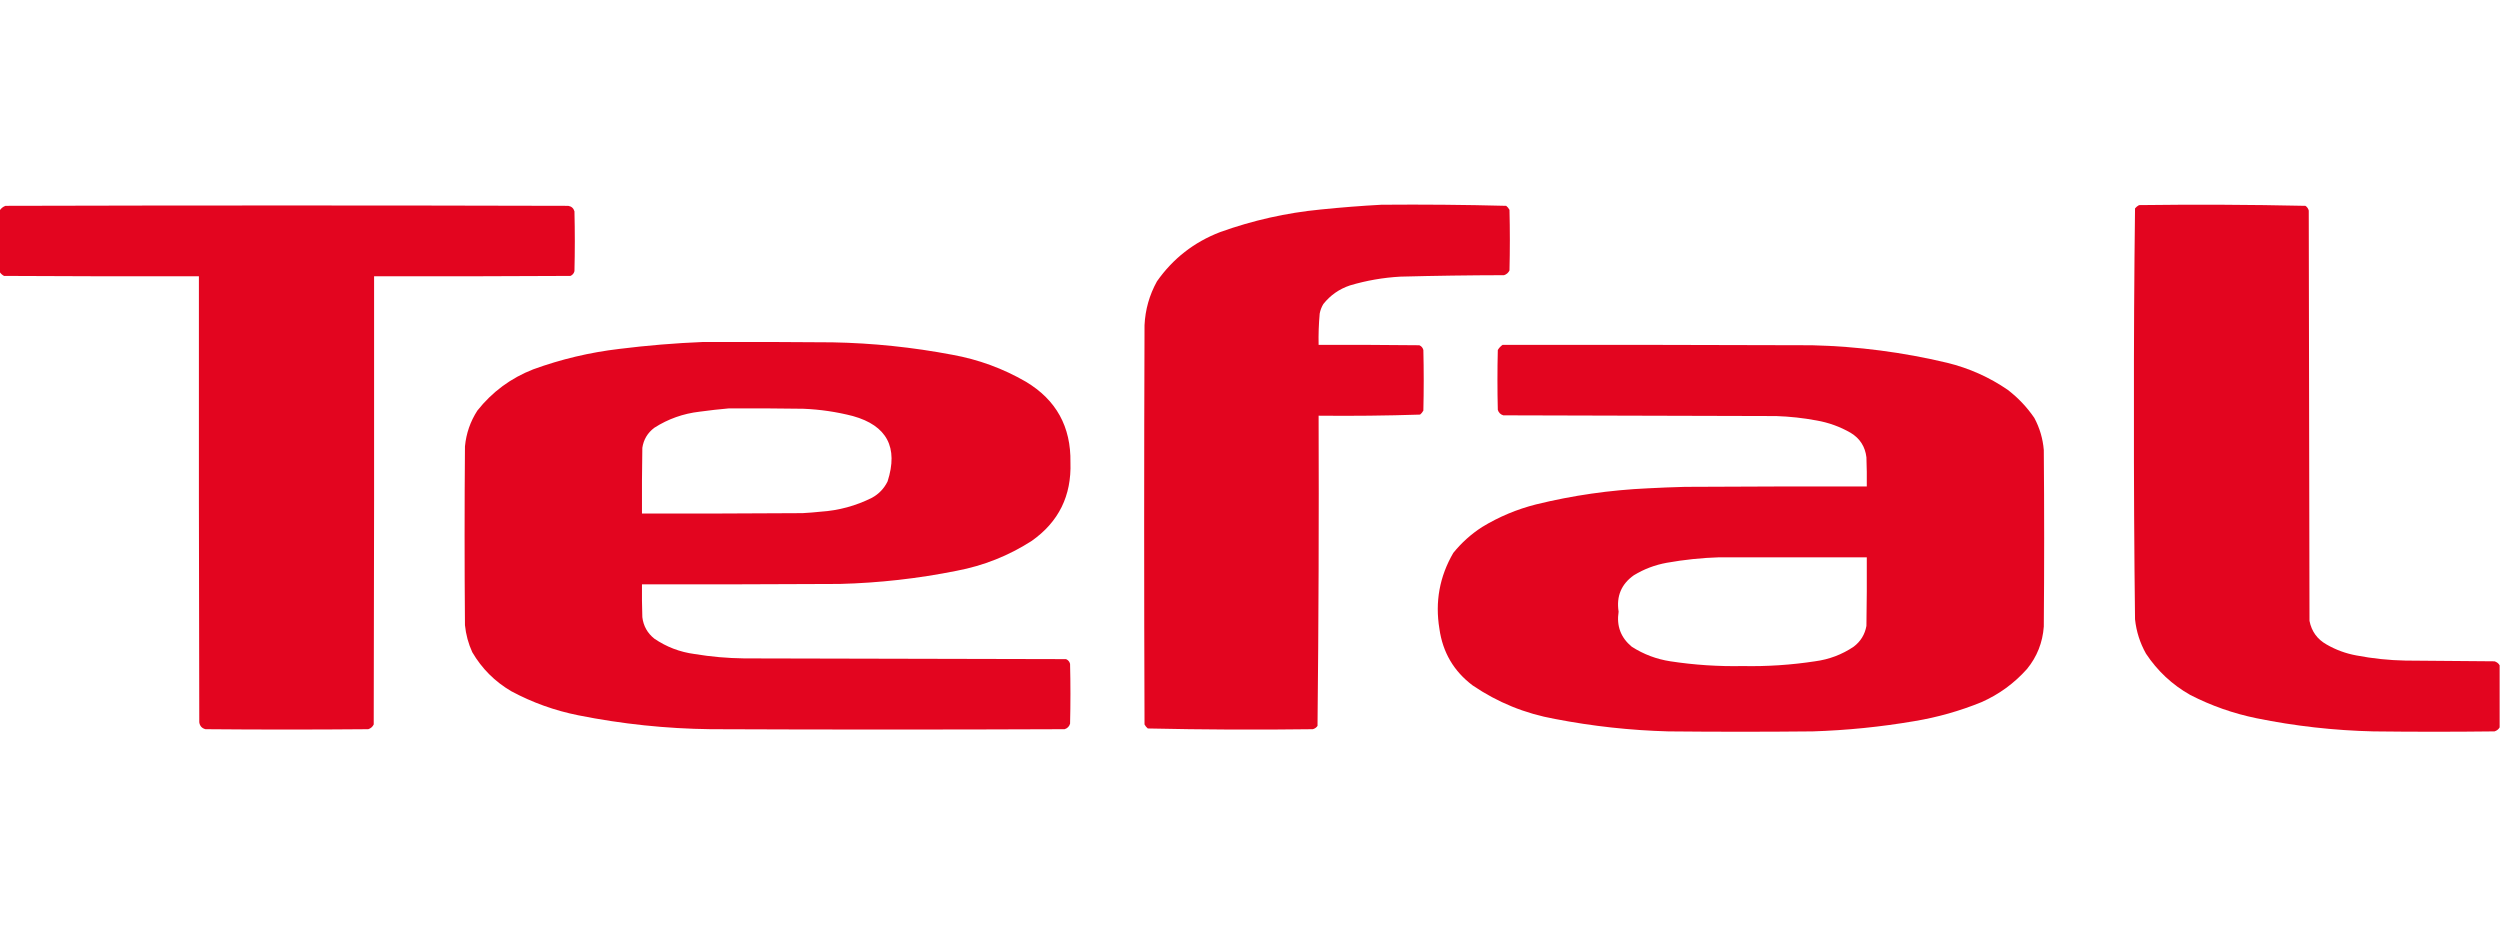
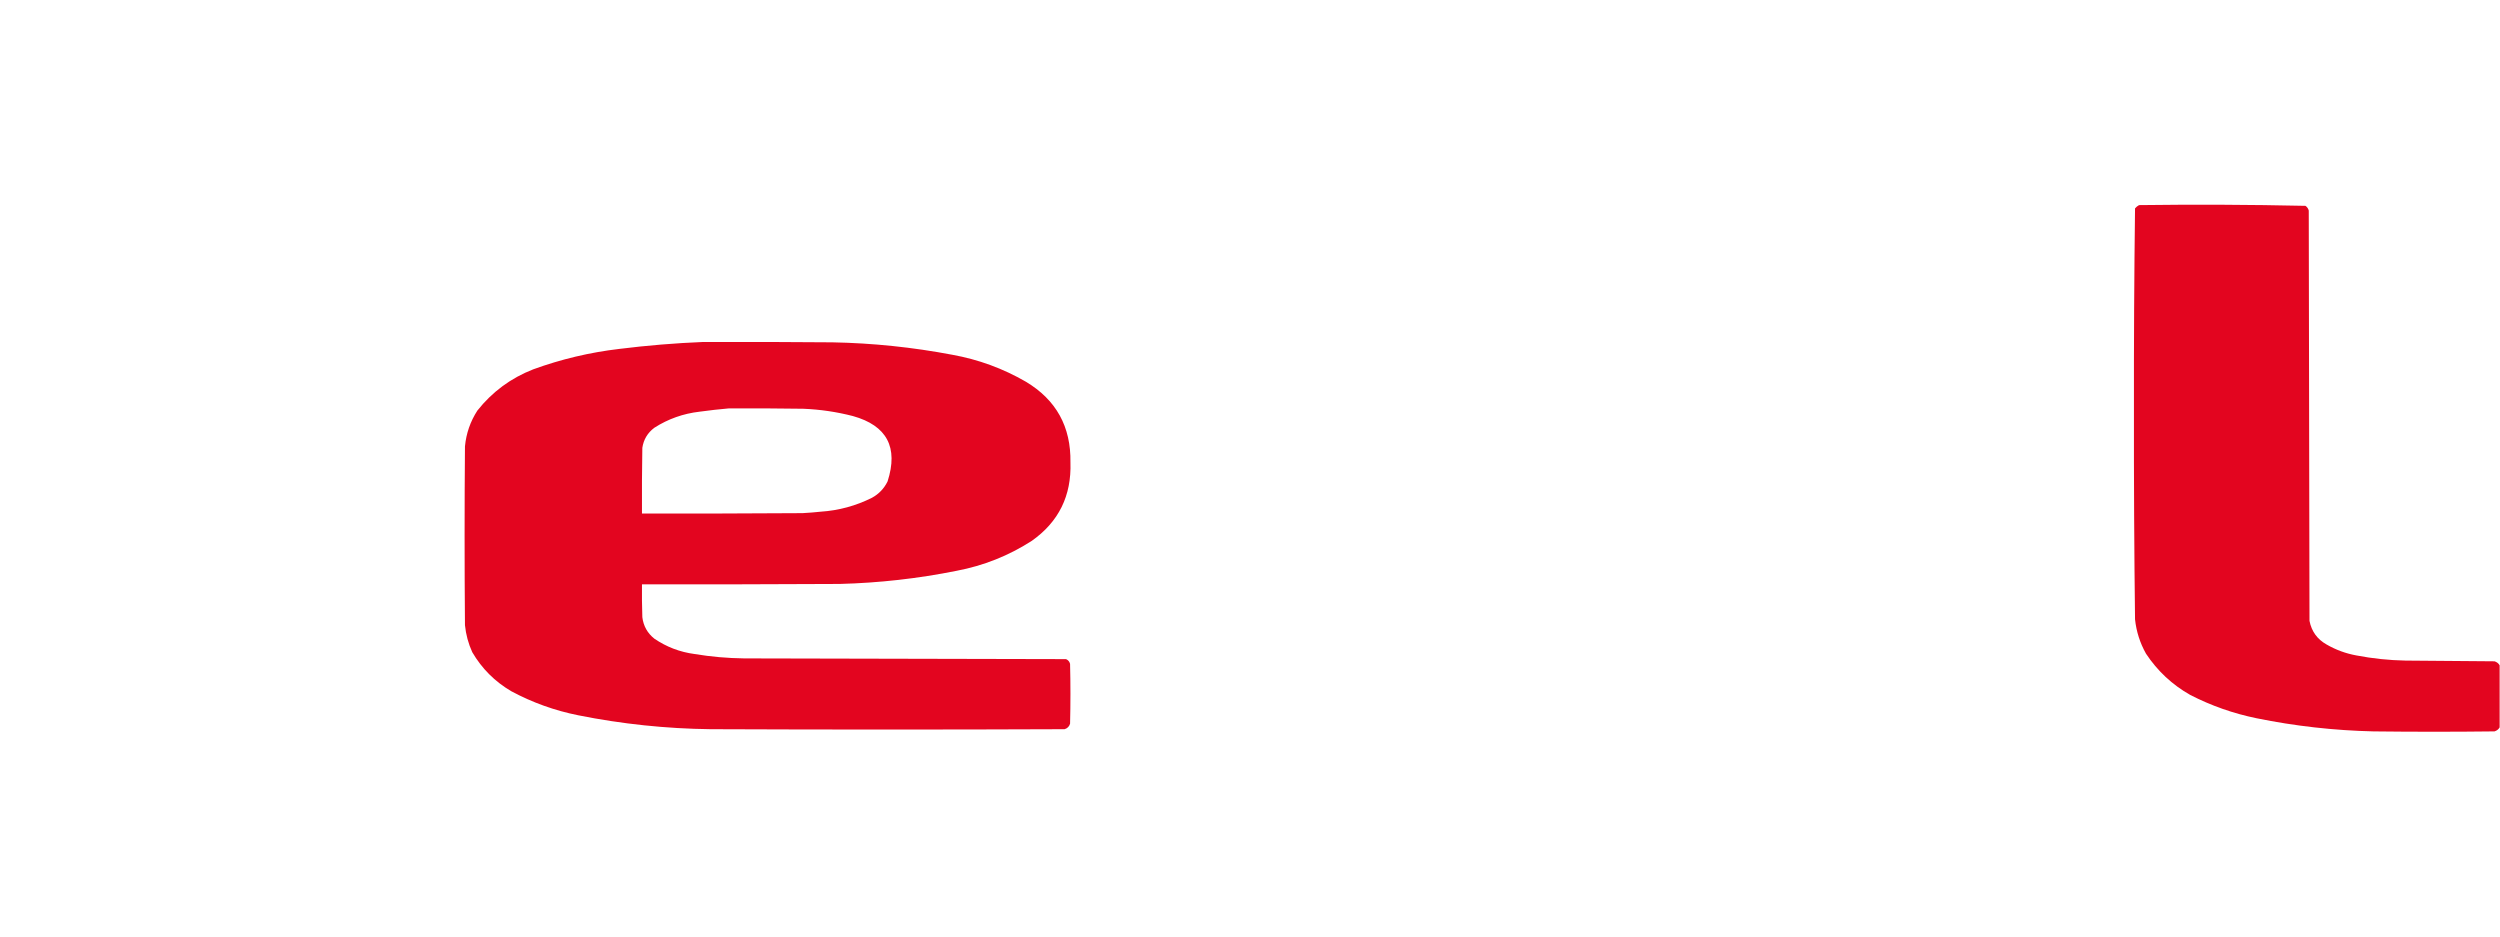
<svg xmlns="http://www.w3.org/2000/svg" version="1.1" width="3425px" height="1284px" style="shape-rendering:geometricPrecision; text-rendering:geometricPrecision; image-rendering:optimizeQuality; fill-rule:evenodd; clip-rule:evenodd">
  <g>
-     <path style="opacity:0.995" fill="#e3051f" d="M 1892.5,280.5 C 1949.58,280.008 2006.58,280.508 2063.5,282C 2065.38,283.543 2066.88,285.376 2068,287.5C 2068.67,315.167 2068.67,342.833 2068,370.5C 2066.41,373.756 2063.91,375.923 2060.5,377C 2013.15,377.097 1965.82,377.764 1918.5,379C 1895.02,380.302 1872.02,384.302 1849.5,391C 1834.76,395.943 1822.59,404.443 1813,416.5C 1810.55,420.531 1808.88,424.864 1808,429.5C 1806.68,443.799 1806.18,458.133 1806.5,472.5C 1852.5,472.333 1898.5,472.5 1944.5,473C 1947.38,474.251 1949.21,476.417 1950,479.5C 1950.67,507.167 1950.67,534.833 1950,562.5C 1948.88,564.624 1947.38,566.457 1945.5,568C 1899.23,569.485 1852.89,569.985 1806.5,569.5C 1807,711.247 1806.5,852.914 1805,994.5C 1803.36,996.81 1801.2,998.31 1798.5,999C 1723.11,999.991 1647.78,999.657 1572.5,998C 1570.62,996.457 1569.12,994.624 1568,992.5C 1567.33,810.167 1567.33,627.833 1568,445.5C 1569.01,424.121 1574.68,404.121 1585,385.5C 1606.9,354.278 1635.74,331.778 1671.5,318C 1716.18,301.93 1762.18,291.597 1809.5,287C 1837.27,284.16 1864.94,281.994 1892.5,280.5 Z" />
-   </g>
+     </g>
  <g>
    <path style="opacity:0.994" fill="#e3051f" d="M 3424.5,911.5 C 3424.5,939.833 3424.5,968.167 3424.5,996.5C 3422.95,999.2 3420.62,1001.03 3417.5,1002C 3362.17,1002.67 3306.83,1002.67 3251.5,1002C 3197.62,1000.75 3144.29,994.746 3091.5,984C 3059.67,977.502 3029.34,966.835 3000.5,952C 2975.85,938.023 2955.69,919.189 2940,895.5C 2931.79,880.864 2926.79,865.198 2925,848.5C 2923.85,753.352 2923.35,658.185 2923.5,563C 2923.34,470.42 2923.84,377.92 2925,285.5C 2926.54,283.622 2928.38,282.122 2930.5,281C 3006.58,280.006 3082.58,280.34 3158.5,282C 3160.81,283.637 3162.31,285.804 3163,288.5C 3163.33,475.833 3163.67,663.167 3164,850.5C 3166.81,864.978 3174.65,875.811 3187.5,883C 3200.26,890.365 3213.92,895.365 3228.5,898C 3250.63,902.237 3272.97,904.57 3295.5,905C 3336.17,905.333 3376.83,905.667 3417.5,906C 3420.62,906.967 3422.95,908.8 3424.5,911.5 Z" />
  </g>
  <g>
-     <path style="opacity:0.994" fill="#e3051f" d="M -0.5,372.5 C -0.5,344.5 -0.5,316.5 -0.5,288.5C 1.395,285.443 4.062,283.277 7.5,282C 264.5,281.333 521.5,281.333 778.5,282C 782.896,282.73 785.73,285.23 787,289.5C 787.667,316.833 787.667,344.167 787,371.5C 786.214,374.583 784.381,376.749 781.5,378C 691.834,378.5 602.167,378.667 512.5,378.5C 512.667,583.167 512.5,787.834 512,992.5C 510.413,995.756 507.913,997.923 504.5,999C 430.167,999.667 355.833,999.667 281.5,999C 276.551,997.718 273.717,994.551 273,989.5C 272.5,785.834 272.333,582.167 272.5,378.5C 183.499,378.667 94.499,378.5 5.5,378C 2.977,376.64 0.977,374.807 -0.5,372.5 Z" />
-   </g>
+     </g>
  <g>
    <path style="opacity:0.993" fill="#e3051f" d="M 963.5,468.5 C 1022.5,468.333 1081.5,468.5 1140.5,469C 1195.66,470.049 1250.32,475.715 1304.5,486C 1340.4,492.462 1374.07,504.795 1405.5,523C 1447.01,547.829 1467.34,584.662 1466.5,633.5C 1468.09,679.142 1450.43,714.976 1413.5,741C 1381.91,761.313 1347.58,774.979 1310.5,782C 1257.7,792.614 1204.36,798.614 1150.5,800C 1060.17,800.5 969.834,800.667 879.5,800.5C 879.333,815.504 879.5,830.504 880,845.5C 881.463,857.592 886.963,867.425 896.5,875C 913.101,886.315 931.434,893.315 951.5,896C 974.01,899.732 996.676,901.732 1019.5,902C 1166.5,902.333 1313.5,902.667 1460.5,903C 1463.38,904.251 1465.21,906.417 1466,909.5C 1466.67,936.833 1466.67,964.167 1466,991.5C 1464.83,995.333 1462.33,997.833 1458.5,999C 1296.83,999.667 1135.17,999.667 973.5,999C 912.567,998.273 852.234,991.94 792.5,980C 760.143,973.549 729.476,962.549 700.5,947C 678,933.833 660.167,916 647,893.5C 641.64,881.727 638.306,869.393 637,856.5C 636.333,774.833 636.333,693.167 637,611.5C 638.699,593.733 644.366,577.4 654,562.5C 674.381,536.792 699.881,517.959 730.5,506C 768.726,492.087 808.059,482.754 848.5,478C 886.857,473.22 925.19,470.054 963.5,468.5 Z M 998.5,559.5 C 1032.5,559.333 1066.5,559.5 1100.5,560C 1123.53,560.909 1146.19,564.242 1168.5,570C 1215.11,583.044 1230.95,612.877 1216,659.5C 1211.22,669.28 1204.05,676.78 1194.5,682C 1172.47,693.007 1149.14,699.34 1124.5,701C 1116.18,701.888 1107.85,702.554 1099.5,703C 1026.17,703.5 952.834,703.667 879.5,703.5C 879.333,673.498 879.5,643.498 880,613.5C 881.735,602.093 887.235,592.926 896.5,586C 915.385,573.925 936.052,566.592 958.5,564C 971.948,562.157 985.281,560.657 998.5,559.5 Z" />
  </g>
  <g>
-     <path style="opacity:0.993" fill="#e3051f" d="M 2058.5,472.5 C 2199.83,472.333 2341.17,472.5 2482.5,473C 2545.03,474.524 2606.69,482.524 2667.5,497C 2697.52,504.329 2725.19,516.662 2750.5,534C 2764.75,544.914 2776.92,557.747 2787,572.5C 2794.37,586.264 2798.7,600.93 2800,616.5C 2800.67,697.167 2800.67,777.833 2800,858.5C 2798.39,880.344 2790.72,899.677 2777,916.5C 2759.44,936.192 2738.61,951.359 2714.5,962C 2684.82,974.087 2654.16,982.754 2622.5,988C 2576.49,995.849 2530.16,1000.52 2483.5,1002C 2417.5,1002.67 2351.5,1002.67 2285.5,1002C 2233.36,1000.58 2181.69,994.91 2130.5,985C 2089.44,977.656 2051.78,962.323 2017.5,939C 1991.7,919.577 1976.53,893.744 1972,861.5C 1965.88,824.424 1972.22,789.757 1991,757.5C 2002.27,743.559 2015.44,731.726 2030.5,722C 2053.58,707.971 2078.24,697.638 2104.5,691C 2154.77,678.675 2205.77,671.341 2257.5,669C 2274.49,668.097 2291.49,667.43 2308.5,667C 2391.5,666.5 2474.5,666.333 2557.5,666.5C 2557.67,653.163 2557.5,639.829 2557,626.5C 2555.25,611.825 2548.08,600.658 2535.5,593C 2520.88,584.569 2505.21,578.902 2488.5,576C 2470.32,572.624 2451.98,570.624 2433.5,570C 2308.83,569.667 2184.17,569.333 2059.5,569C 2055.67,567.833 2053.17,565.333 2052,561.5C 2051.33,534.167 2051.33,506.833 2052,479.5C 2053.69,476.642 2055.86,474.309 2058.5,472.5 Z M 2355.5,763.5 C 2422.83,763.5 2490.17,763.5 2557.5,763.5C 2557.67,794.835 2557.5,826.168 2557,857.5C 2554.88,869.282 2549.05,878.782 2539.5,886C 2523.45,896.798 2505.78,903.465 2486.5,906C 2453.7,911.006 2420.7,913.173 2387.5,912.5C 2354.3,913.173 2321.3,911.006 2288.5,906C 2269.38,903.072 2251.71,896.405 2235.5,886C 2220.45,873.53 2214.45,857.53 2217.5,838C 2214.21,816.844 2221.21,800.177 2238.5,788C 2252.42,779.58 2267.42,773.913 2283.5,771C 2307.47,766.737 2331.47,764.237 2355.5,763.5 Z" />
-   </g>
+     </g>
</svg>